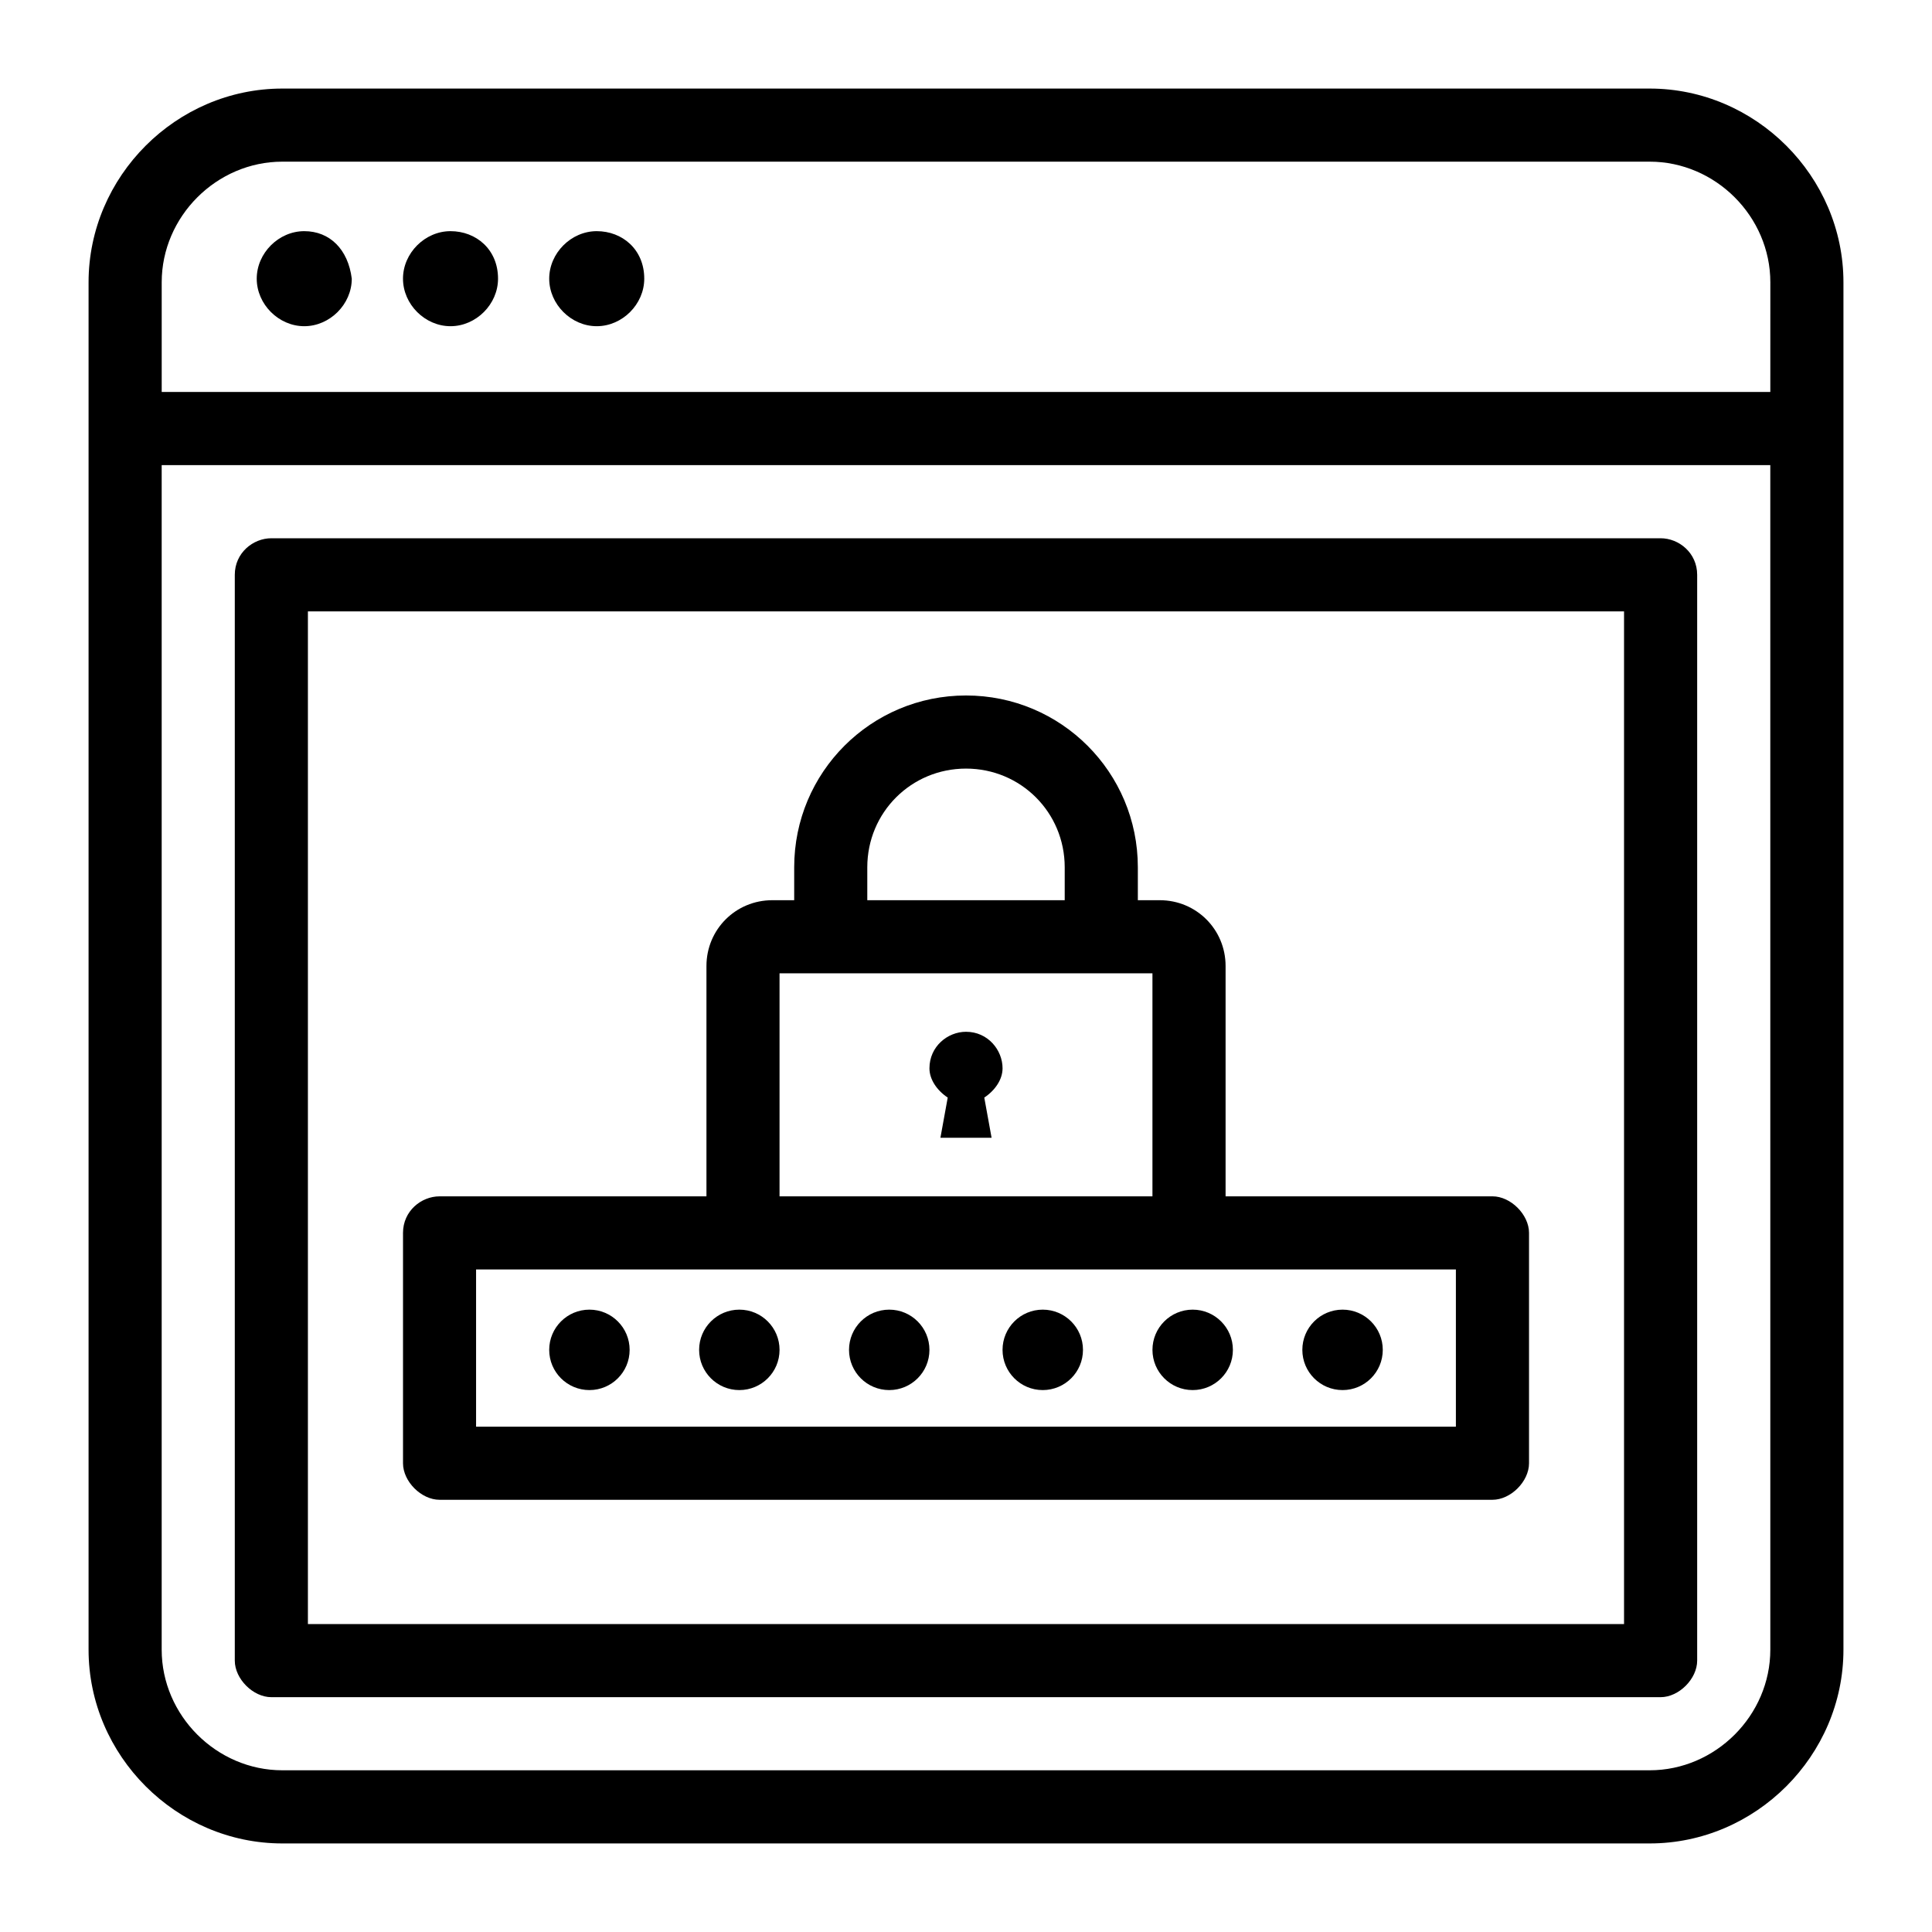
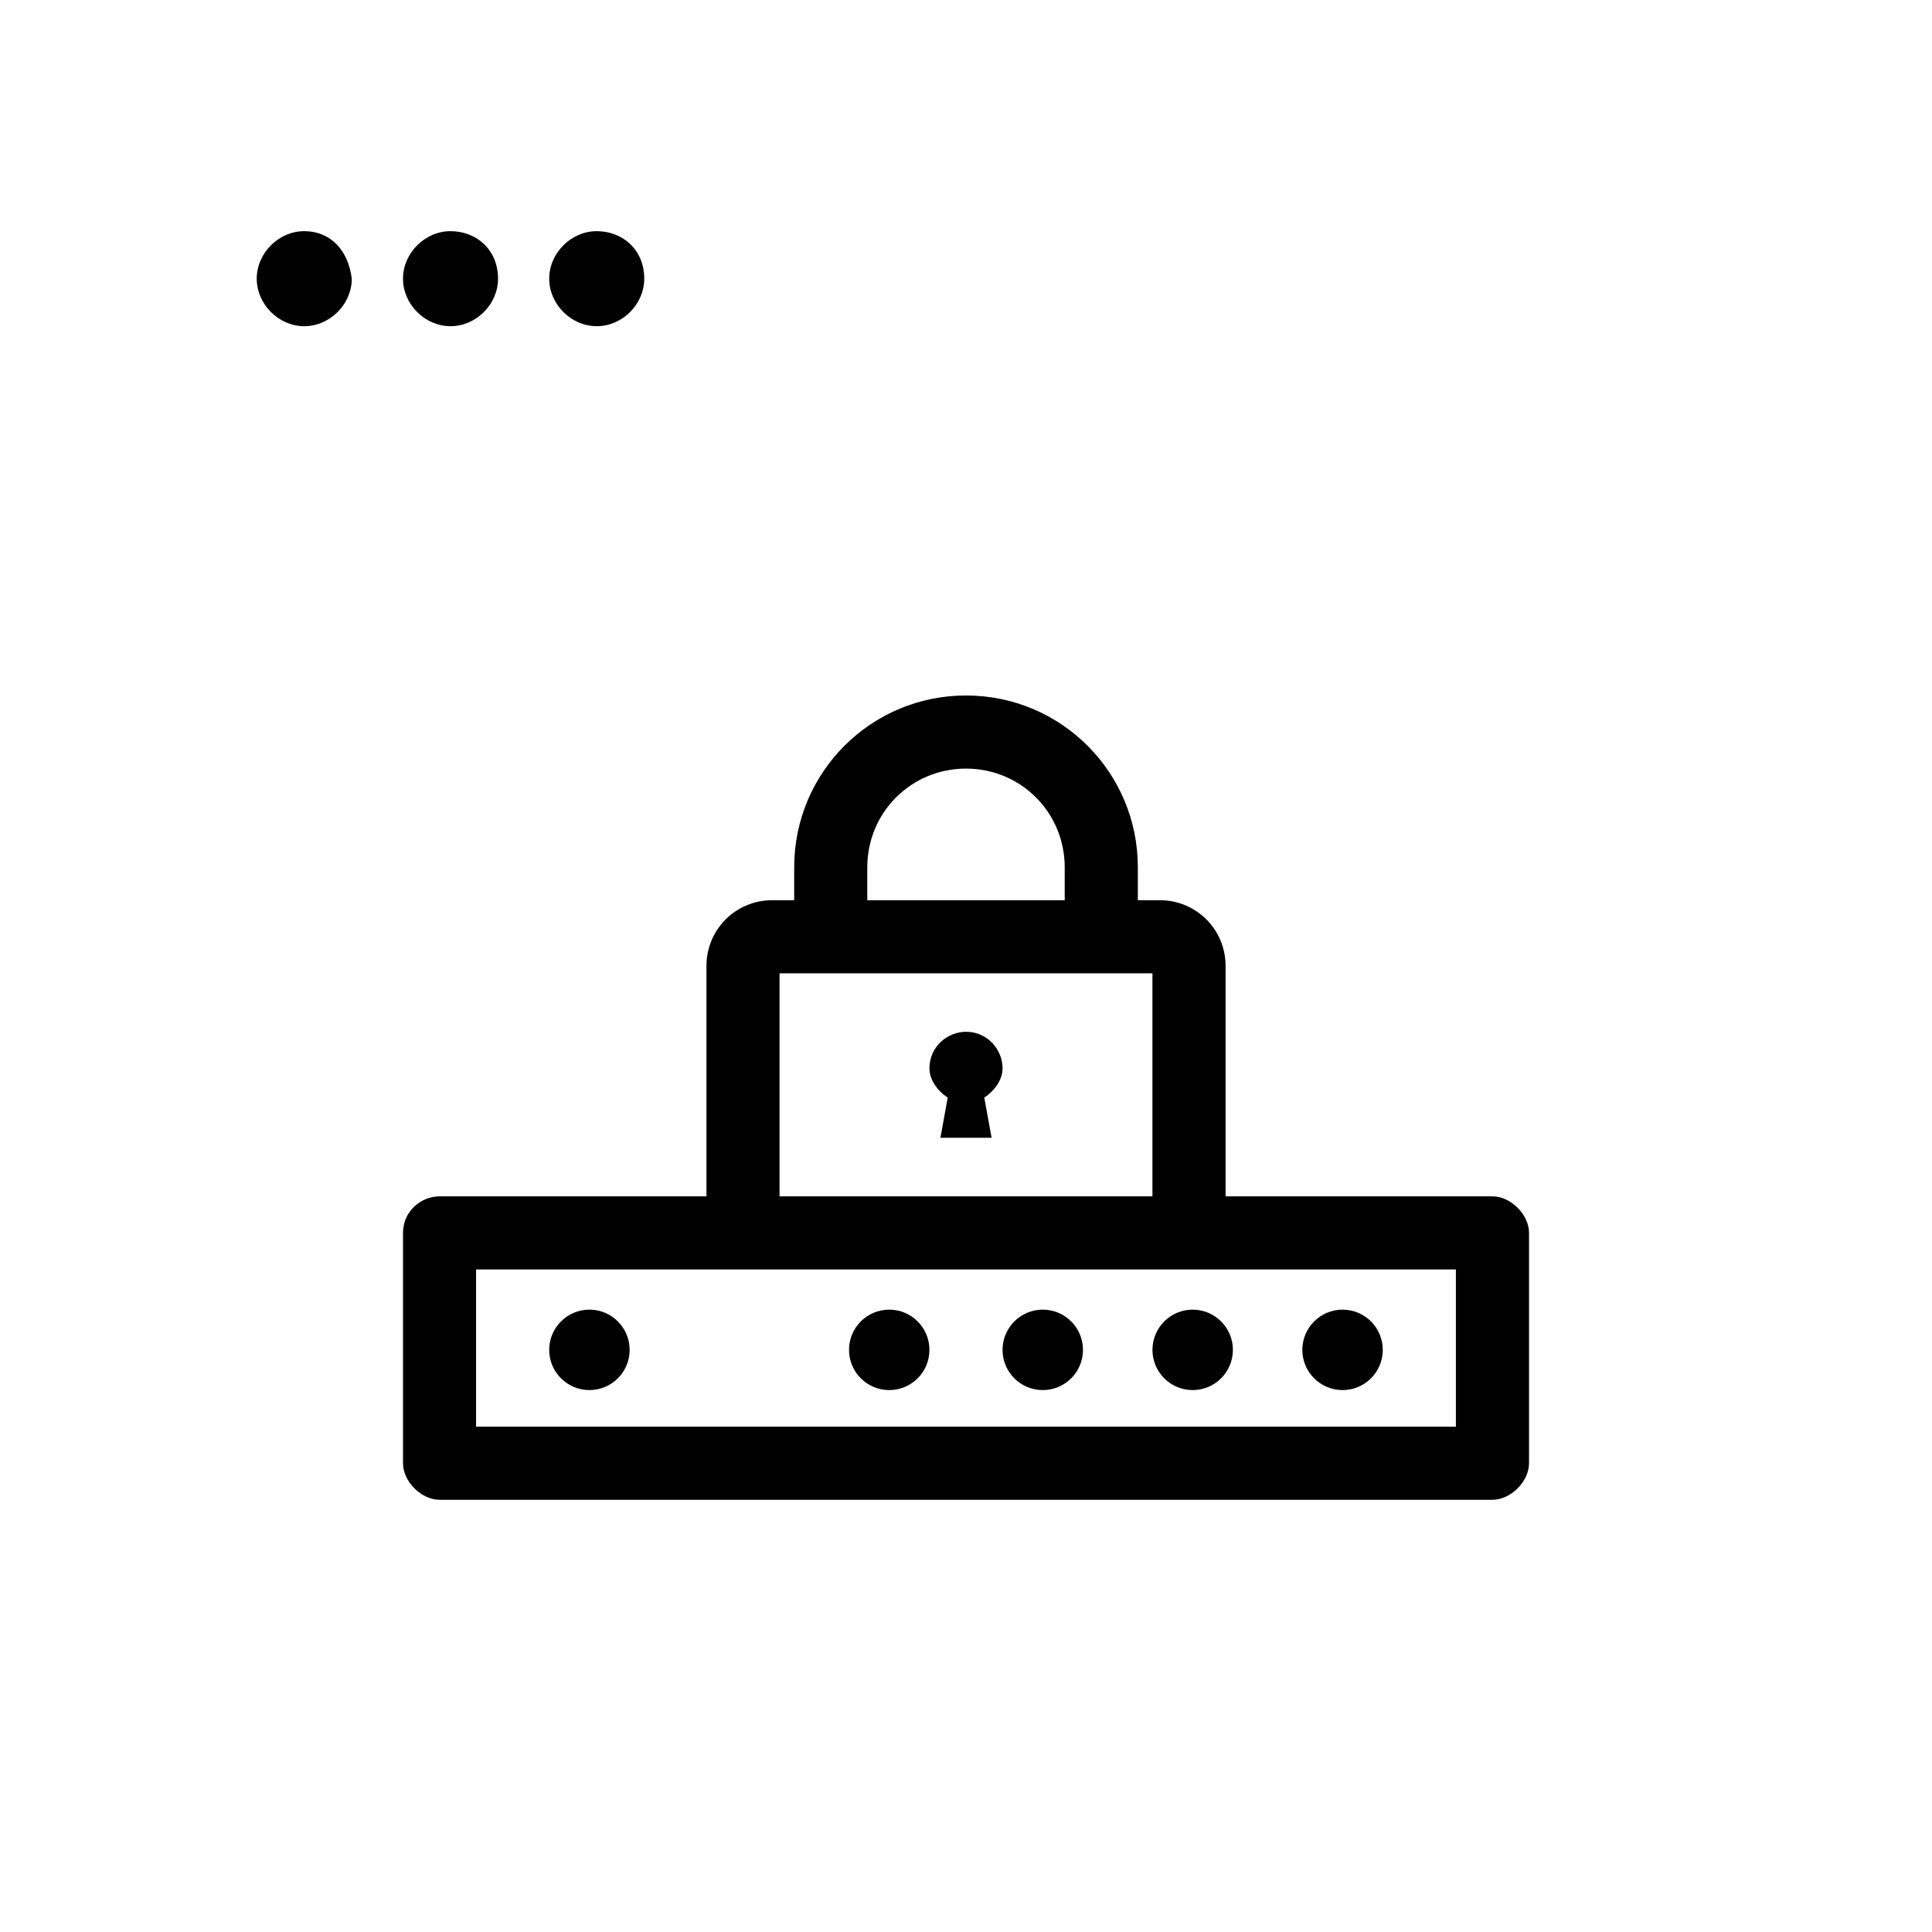
<svg xmlns="http://www.w3.org/2000/svg" fill="#000000" width="800px" height="800px" version="1.1" viewBox="144 144 512 512">
  <g>
-     <path d="m581.18 167.47h-362.36c-28.098 0-51.348 23.25-51.348 51.348v362.36c0 28.098 23.25 51.352 51.348 51.352h362.36c28.098 0 51.352-23.254 51.352-51.352v-362.36c0-28.098-23.254-51.348-51.352-51.348zm31.973 413.7c0 17.441-14.531 31.973-31.973 31.973h-362.36c-17.438 0-31.973-14.531-31.973-31.973v-313.91h426.3zm0-333.29h-426.3v-29.066c0-17.438 14.535-31.973 31.973-31.973h362.36c17.441 0 31.973 14.535 31.973 31.973z" />
    <path d="m539.52 461.04h-70.727v-61.035c0-9.688-7.75-17.441-17.441-17.441h-5.812v-8.719c0-25.191-20.348-45.535-45.535-45.535-25.191 0-45.535 20.348-45.535 45.535v8.719h-5.812c-9.688 0-17.441 7.75-17.441 17.441v61.039h-70.727c-4.844 0-9.688 3.875-9.688 9.688v61.039c0 4.844 4.844 9.688 9.688 9.688h279.03c4.844 0 9.688-4.844 9.688-9.688v-61.039c0-4.844-4.844-9.691-9.688-9.691zm-165.68-87.195c0-14.531 11.625-26.16 26.16-26.16 14.531 0 26.16 11.625 26.16 26.16v8.719h-52.32zm-23.254 28.098h98.824v59.102l-98.824-0.004zm179.24 120.14h-259.66v-41.66h259.66z" />
-     <path d="m215.91 593.77h368.17c4.844 0 9.688-4.844 9.688-9.688v-287.75c0-5.812-4.844-9.688-9.688-9.688h-368.17c-4.844 0-9.688 3.875-9.688 9.688v287.75c0 4.844 4.844 9.688 9.688 9.688zm9.688-287.75h348.79v268.38h-348.79z" />
    <path d="m224.63 205.26c-6.781 0-12.594 5.812-12.594 12.594s5.812 12.594 12.594 12.594 12.594-5.812 12.594-12.594c-0.965-7.75-5.809-12.594-12.594-12.594z" />
    <path d="m263.39 205.26c-6.781 0-12.594 5.812-12.594 12.594s5.812 12.594 12.594 12.594 12.594-5.812 12.594-12.594c0.004-7.75-5.809-12.594-12.594-12.594z" />
    <path d="m302.14 205.26c-6.781 0-12.594 5.812-12.594 12.594s5.812 12.594 12.594 12.594 12.594-5.812 12.594-12.594c0-7.75-5.812-12.594-12.594-12.594z" />
    <path d="m310.86 501.73c0 5.887-4.773 10.656-10.656 10.656-5.887 0-10.66-4.769-10.66-10.656s4.773-10.66 10.66-10.66c5.883 0 10.656 4.773 10.656 10.66" />
-     <path d="m350.59 501.73c0 5.887-4.769 10.656-10.656 10.656-5.887 0-10.66-4.769-10.66-10.656s4.773-10.66 10.66-10.66c5.887 0 10.656 4.773 10.656 10.66" />
    <path d="m390.31 501.73c0 5.887-4.769 10.656-10.656 10.656-5.887 0-10.656-4.769-10.656-10.656s4.769-10.66 10.656-10.66c5.887 0 10.656 4.773 10.656 10.66" />
    <path d="m431 501.73c0 5.887-4.773 10.656-10.66 10.656s-10.656-4.769-10.656-10.656 4.769-10.66 10.656-10.66 10.66 4.773 10.66 10.66" />
    <path d="m470.73 501.73c0 5.887-4.773 10.656-10.66 10.656-5.883 0-10.656-4.769-10.656-10.656s4.773-10.66 10.656-10.66c5.887 0 10.66 4.773 10.66 10.66" />
    <path d="m510.45 501.73c0 5.887-4.773 10.656-10.656 10.656-5.887 0-10.66-4.769-10.66-10.656s4.773-10.66 10.66-10.66c5.883 0 10.656 4.773 10.656 10.66" />
    <path d="m409.69 427.12c0-4.844-3.875-9.688-9.688-9.688-4.844 0-9.688 3.875-9.688 9.688 0 2.906 1.938 5.812 4.844 7.75l-1.938 10.656h13.562l-1.938-10.656c2.906-1.934 4.844-4.84 4.844-7.75z" />
  </g>
</svg>